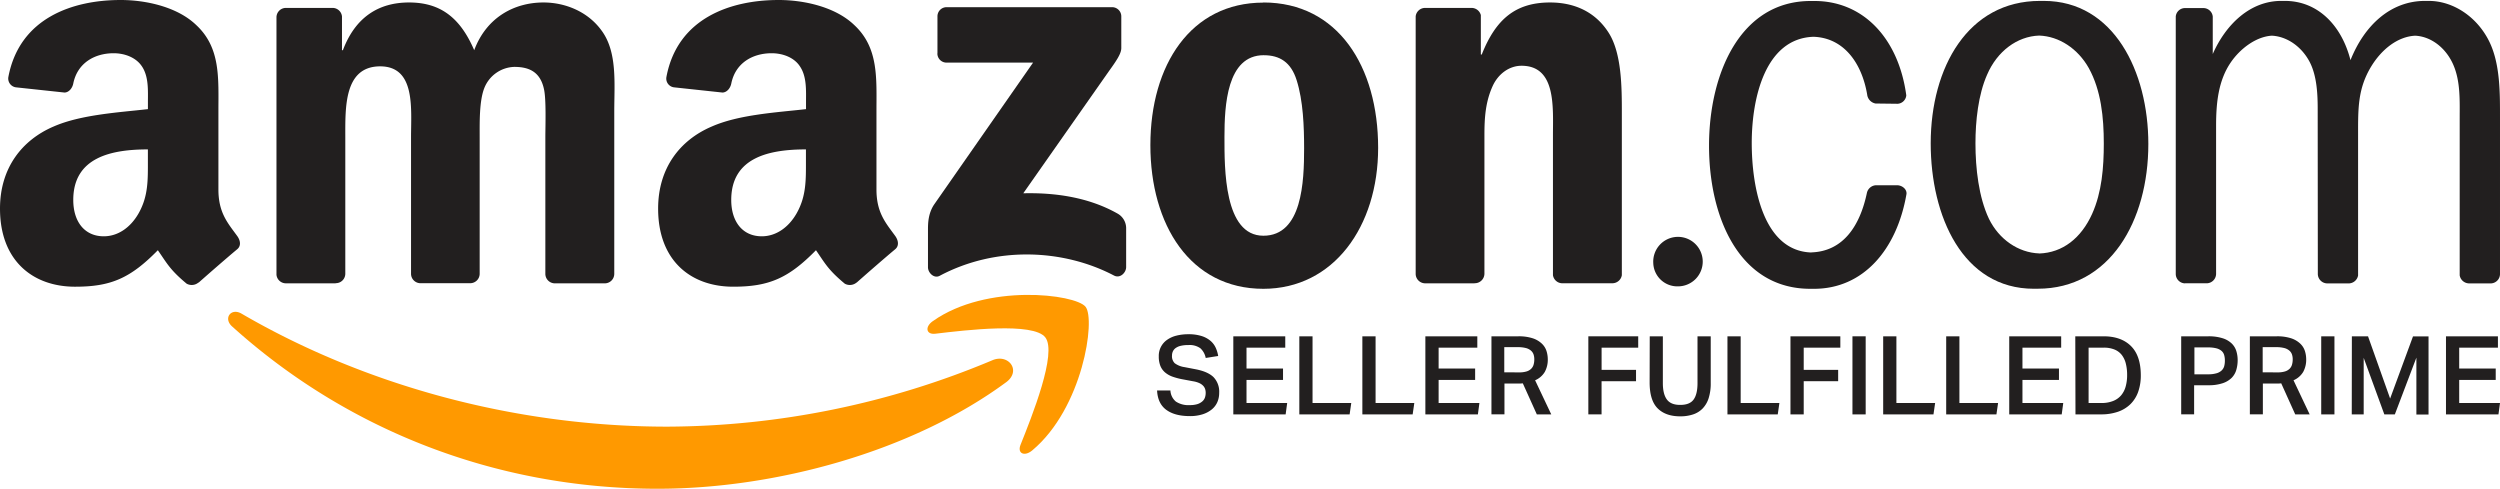
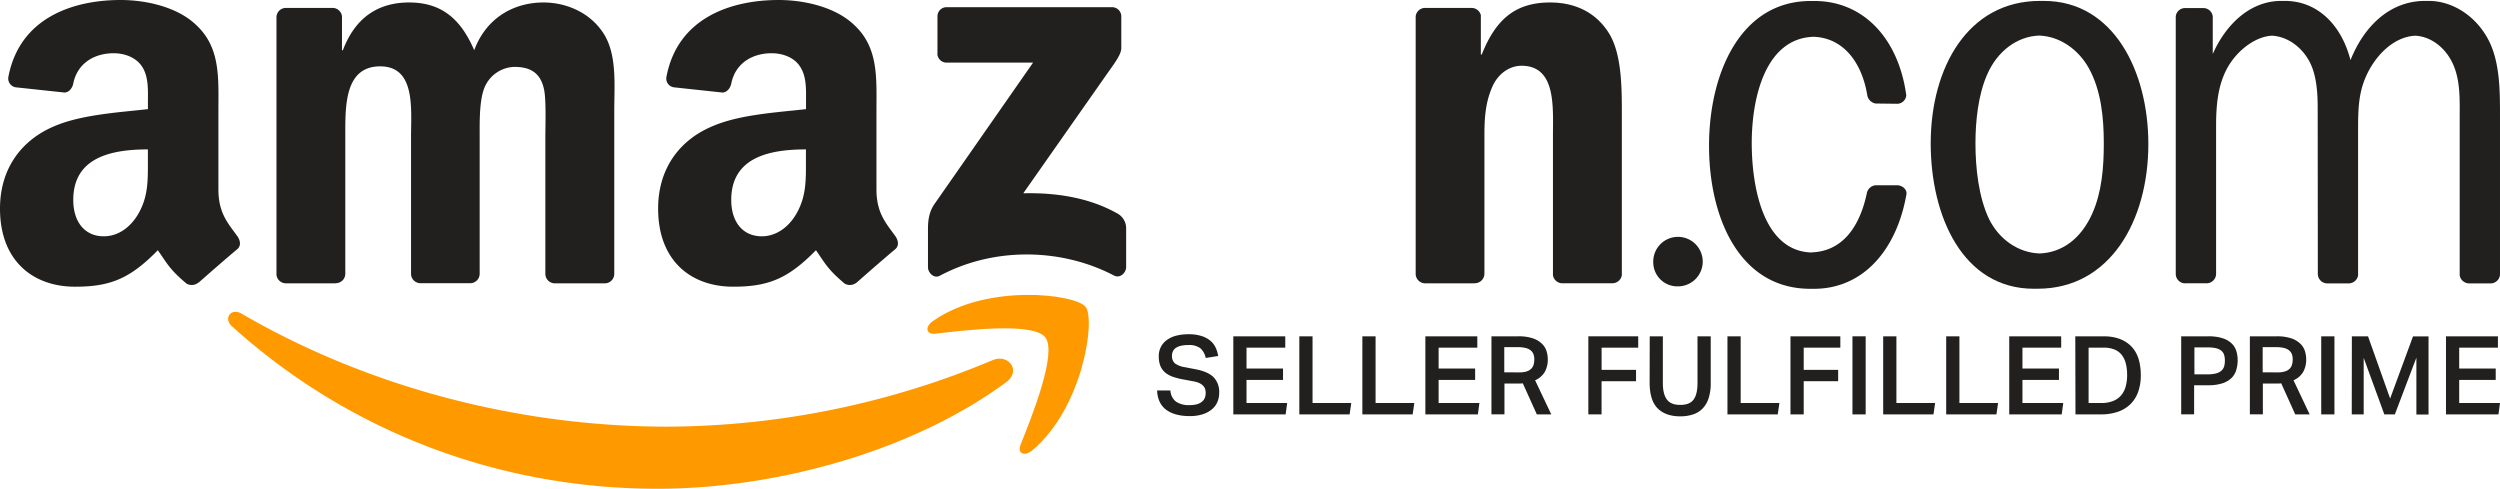
<svg xmlns="http://www.w3.org/2000/svg" id="svg1936" viewBox="0 0 928.39 181.5">
  <defs>
    <style>
      .cls-1 {
        fill: #f90;
      }

      .cls-2 {
        fill: #221f1f;
      }
    </style>
  </defs>
  <title>amazon-sfp</title>
  <g id="layer1">
    <g id="g1967">
      <path id="path8" class="cls-1" d="M373.64,141.94c-35,25.8-85.73,39.56-129.41,39.56-61.24,0-116.38-22.65-158.09-60.32-3.28-3-.34-7,3.59-4.69,45,26.19,100.67,41.95,158.17,41.95a314.52,314.52,0,0,0,120.65-24.67c5.93-2.52,10.88,3.88,5.09,8.18" />
      <path id="path10" class="cls-1" d="M388.19,125.29c-4.46-5.72-29.57-2.7-40.85-1.36-3.43.42-4-2.57-.87-4.72,20-14.08,52.83-10,56.65-5.3s-1,37.65-19.79,53.35c-2.88,2.41-5.64,1.13-4.35-2.07,4.22-10.54,13.69-34.16,9.2-39.9" />
      <path id="path12" class="cls-2" d="M348.13,19.82V6.13a3.38,3.38,0,0,1,3.46-3.46h61.27a3.41,3.41,0,0,1,3.54,3.46V17.85c0,2-1.68,4.54-4.61,8.6L380,71.78c11.8-.29,24.25,1.47,34.95,7.5a6.23,6.23,0,0,1,3.25,5.32V99.2c0,2-2.2,4.33-4.51,3.12-18.85-9.88-43.89-11-64.73.1-2.12,1.15-4.35-1.15-4.35-3.15V85.41c0-2.23,0-6,2.25-9.41l36.78-52.75h-32a3.39,3.39,0,0,1-3.54-3.43" />
      <path id="path14" class="cls-2" d="M124.63,105.21H106a3.52,3.52,0,0,1-3.33-3.17V6.37a3.5,3.5,0,0,1,3.59-3.43h17.38A3.51,3.51,0,0,1,127,6.13V18.64h.34C131.9,6.55,140.42.92,151.9.92c11.67,0,19,5.64,24.2,17.72C180.61,6.55,190.86.92,201.84.92c7.81,0,16.36,3.22,21.58,10.46,5.9,8,4.69,19.74,4.69,30l0,60.38a3.52,3.52,0,0,1-3.59,3.46H205.88a3.54,3.54,0,0,1-3.36-3.46V51c0-4,.37-14.1-.52-17.93-1.39-6.42-5.56-8.23-11-8.23a12.38,12.38,0,0,0-11.14,7.84c-1.91,4.82-1.73,12.9-1.73,18.33v50.7a3.52,3.52,0,0,1-3.59,3.46H156a3.52,3.52,0,0,1-3.36-3.46l0-50.7c0-10.67,1.76-26.37-11.48-26.37C127.7,24.67,128.23,40,128.23,51v50.7a3.52,3.52,0,0,1-3.59,3.46" />
-       <path id="path16" class="cls-2" d="M469.15.92c27.66,0,42.63,23.75,42.63,54,0,29.18-16.54,52.33-42.63,52.33-27.16,0-41.95-23.75-41.95-53.35,0-29.78,15-52.93,41.95-52.93m.16,19.53c-13.74,0-14.6,18.72-14.6,30.39s-.18,36.65,14.45,36.65c14.45,0,15.13-20.13,15.13-32.4,0-8.07-.34-17.72-2.78-25.38-2.1-6.66-6.27-9.25-12.19-9.25" />
      <path id="path18" class="cls-2" d="M547.64,105.21H529.08a3.54,3.54,0,0,1-3.36-3.46l0-95.69a3.53,3.53,0,0,1,3.59-3.12h17.28a3.57,3.57,0,0,1,3.33,2.67V20.24h.34C555.46,7.16,562.77.92,575.64.92c8.36,0,16.52,3,21.76,11.27,4.88,7.66,4.88,20.53,4.88,29.78v60.22a3.58,3.58,0,0,1-3.59,3H580a3.53,3.53,0,0,1-3.3-3v-52c0-10.46,1.21-25.77-11.67-25.77-4.54,0-8.7,3-10.78,7.66-2.62,5.85-3,11.67-3,18.12v51.52a3.58,3.58,0,0,1-3.64,3.46" />
      <path id="path20" class="cls-2" d="M613.95,97.61a9.19,9.19,0,1,1,9.18,8.73,8.94,8.94,0,0,1-9.18-8.73" />
      <path id="path22" class="cls-2" d="M811.44,105.23a3.51,3.51,0,0,1-3.46-3.46V6.11A3.45,3.45,0,0,1,811.31,3h6.84a3.5,3.5,0,0,1,3.57,3.15V20.06C826.59,9,835.66.34,847.12.34h1.39c12.16,0,21.05,9,24.36,22C878,9.46,887.73.34,900.52.34h1.42c9,0,17.75,5.82,22.26,14.68,4.35,8.47,4.19,19.74,4.19,29.21l0,57.55a3.5,3.5,0,0,1-3.33,3.46h-8.18a3.58,3.58,0,0,1-3.46-3v-58c0-6.84.34-14.1-2.44-20.34s-8.26-10.36-14.08-10.64c-6.5.31-12.48,5.06-16.36,11.46-5,8.26-4.85,15.7-4.85,25.35V102.3a3.58,3.58,0,0,1-3.33,2.94h-8.13a3.53,3.53,0,0,1-3.49-3.46l-.05-61.37c0-5.64-.34-12.27-2.94-17.33-3-5.77-8.42-9.54-14.08-9.83-5.87.34-11.8,4.82-15.31,10-4.54,6.66-5.4,14.89-5.4,23.36v55.13a3.54,3.54,0,0,1-3.36,3.46h-8.15" />
      <path id="path24" class="cls-2" d="M755.28,107.23c-26.45,0-38.3-27-38.3-54C717,24.91,730.9.34,757.54.34H759c25.9,0,38.8,26.16,38.8,53.14,0,28.58-14.29,53.74-41.08,53.74h-1.39m1.94-13.08c8.7-.29,15.57-5.69,19.64-14.68,3.64-8.07,4.35-17.33,4.35-26.19,0-9.65-1-19.72-5.58-28-4.06-7.21-11-11.8-18.43-12.06-8.23.29-15.6,5.87-19.3,14.47-3.33,7.45-4.35,17.33-4.35,25.56,0,9.25,1.21,20,5,28,3.72,7.63,10.88,12.58,18.64,12.87" />
      <path id="path26" class="cls-2" d="M672.62,93.73c11.88-.37,18.12-9.88,20.69-22.21a3.64,3.64,0,0,1,3.43-2.73l7.84,0c1.86.08,3.57,1.49,3.41,3.22-3.62,21-16.28,35.24-34.32,35.24h-1.42c-26.27,0-37.59-26.37-37.59-53.14,0-26.56,11.48-53.74,37.75-53.74h1.42c18.25,0,31.25,14.05,34.08,35.05a3.43,3.43,0,0,1-3.2,3.12l-8.21-.1a3.81,3.81,0,0,1-3.12-3.36c-2-11.72-8.7-21.05-19.92-21.42-17.85.58-22.94,22.55-22.94,39.46,0,16.28,4.25,40.06,22.1,40.64" />
    </g>
  </g>
  <path class="cls-2" d="M88.11,87.67c-3.41-4.72-7-8.55-7-17.28v-29c0-12.3.87-23.6-8.21-32.06C65.73,2.41,53.88,0,44.8,0,27.08,0,7.29,6.61,3.12,28.52A3.3,3.3,0,0,0,5.9,32.43L24,34.37c1.68-.08,2.91-1.73,3.22-3.41,1.55-7.55,7.89-11.19,15-11.19,3.83,0,8.18,1.42,10.46,4.85,2.6,3.83,2.25,9.07,2.25,13.5v2.41C44.12,41.76,30,42.55,19.87,47,8.21,52,0,62.34,0,77.47c0,19.37,12.22,29,27.89,29,13.27,0,20.5-3.12,30.73-13.55,3.41,4.9,4.51,7.29,10.7,12.43a3.89,3.89,0,0,0,4.4-.45l.05.05c3.72-3.3,10.49-9.2,14.29-12.37C89.58,91.37,89.32,89.35,88.11,87.67ZM51.44,79.28c-3,5.24-7.66,8.47-12.9,8.47-7.16,0-11.33-5.45-11.33-13.5,0-15.89,14.24-18.77,27.71-18.77v4C54.92,66.77,55.11,72.83,51.44,79.28Z" />
  <path class="cls-2" d="M332.48,87.67c-3.41-4.72-7-8.55-7-17.28v-29c0-12.3.87-23.6-8.21-32.06C310.09,2.41,298.24,0,289.17,0c-17.72,0-37.54,6.61-41.68,28.52a3.28,3.28,0,0,0,2.78,3.91l18.06,1.94c1.7-.08,2.94-1.73,3.25-3.41,1.55-7.55,7.87-11.19,15-11.19,3.85,0,8.21,1.42,10.46,4.85,2.62,3.83,2.28,9.07,2.28,13.5v2.41c-10.8,1.23-24.93,2-35.05,6.48-11.69,5-19.87,15.34-19.87,30.46,0,19.37,12.19,29,27.89,29,13.24,0,20.5-3.12,30.73-13.55,3.38,4.9,4.51,7.29,10.7,12.43a3.89,3.89,0,0,0,4.4-.45l0,.05c3.72-3.3,10.49-9.2,14.29-12.37C333.92,91.37,333.66,89.35,332.48,87.67ZM295.8,79.28c-3,5.24-7.68,8.47-12.9,8.47-7.16,0-11.35-5.45-11.35-13.5,0-15.89,14.24-18.77,27.74-18.77v4h0C299.29,66.77,299.47,72.83,295.8,79.28Z" />
  <g>
    <path class="cls-2" d="M434.64,145a5.71,5.71,0,0,0,2.05,4.14,8.47,8.47,0,0,0,5.14,1.3,9.29,9.29,0,0,0,2.8-.36,5.09,5.09,0,0,0,1.83-1,3.34,3.34,0,0,0,1-1.44,5.44,5.44,0,0,0,.28-1.77,4.67,4.67,0,0,0-.2-1.36,3.18,3.18,0,0,0-.73-1.24,4.66,4.66,0,0,0-1.42-1,8.94,8.94,0,0,0-2.27-.67l-3.7-.69a25.45,25.45,0,0,1-3.9-1,9,9,0,0,1-2.86-1.6,6.3,6.3,0,0,1-1.75-2.44,9.3,9.3,0,0,1-.59-3.51,7.23,7.23,0,0,1,3.13-6.19,10.31,10.31,0,0,1,3.47-1.54,17.82,17.82,0,0,1,4.37-.51,15.82,15.82,0,0,1,5,.69,9.52,9.52,0,0,1,3.29,1.81,7.51,7.51,0,0,1,1.91,2.58,12,12,0,0,1,.89,3l-4.63.73a6.48,6.48,0,0,0-2-3.61,6.86,6.86,0,0,0-4.45-1.18,11.68,11.68,0,0,0-2.9.3,5.2,5.2,0,0,0-1.87.85,3.17,3.17,0,0,0-1,1.26,3.73,3.73,0,0,0-.3,1.48,3.64,3.64,0,0,0,1,2.84,7.89,7.89,0,0,0,3.63,1.46l4,.77q4.59.85,6.74,2.9a7.78,7.78,0,0,1,2.15,5.91,8.52,8.52,0,0,1-.67,3.39,7.25,7.25,0,0,1-2.05,2.72,10.21,10.21,0,0,1-3.43,1.83,15.37,15.37,0,0,1-4.77.67q-5.56,0-8.73-2.33T429.69,145Z" />
    <path class="cls-2" d="M458,124.89h19.29v4.22H462.9v7.76h13.56v4.22H462.9v8.57H478l-.57,4.22H458Z" />
    <path class="cls-2" d="M482.51,124.89h4.91v24.77H501.8l-.61,4.22H482.51Z" />
    <path class="cls-2" d="M505.92,124.89h4.91v24.77h14.38l-.61,4.22H505.92Z" />
    <path class="cls-2" d="M529.32,124.89h19.29v4.22H534.24v7.76H547.8v4.22H534.24v8.57h15.15l-.57,4.22H529.32Z" />
    <path class="cls-2" d="M553.86,124.89h9.91a16.71,16.71,0,0,1,5.46.75,9,9,0,0,1,3.37,2,6.48,6.48,0,0,1,1.71,2.74,10.28,10.28,0,0,1,.47,3,9.47,9.47,0,0,1-1.1,4.71,7.7,7.7,0,0,1-3.61,3.13l6,12.67h-5.36l-5.2-11.53-.79.06-.83,0h-5.2v11.45h-4.83Zm10.27,13.4a9.32,9.32,0,0,0,2.76-.35,4.15,4.15,0,0,0,1.73-1,3.53,3.53,0,0,0,.89-1.52,7,7,0,0,0,.26-2,5.59,5.59,0,0,0-.28-1.81,3.35,3.35,0,0,0-1-1.44,4.68,4.68,0,0,0-1.87-.93,11.58,11.58,0,0,0-3-.32h-5v9.34Z" />
    <path class="cls-2" d="M589.84,124.89h18.52v4.22h-13.6v8.24h12.79v4.22H594.75v12.31h-4.91Z" />
    <path class="cls-2" d="M612.64,124.89h4.87v17.38q0,4.06,1.5,6.09t5,2q3.49,0,4.93-2t1.44-6.09V124.89h4.91v17.38a17.9,17.9,0,0,1-.77,5.58,9.81,9.81,0,0,1-2.23,3.84,8.81,8.81,0,0,1-3.57,2.21,14.85,14.85,0,0,1-4.75.71q-5.4,0-8.37-2.94t-3-9.52Z" />
    <path class="cls-2" d="M641.5,124.89h4.91v24.77h14.38l-.61,4.22H641.5Z" />
    <path class="cls-2" d="M664.9,124.89h18.52v4.22h-13.6v8.24h12.79v4.22H669.82v12.31H664.9Z" />
    <path class="cls-2" d="M687.92,124.89h4.91v29h-4.91Z" />
    <path class="cls-2" d="M699.33,124.89h4.91v24.77h14.38l-.61,4.22H699.33Z" />
    <path class="cls-2" d="M722.73,124.89h4.91v24.77H742l-.61,4.22H722.73Z" />
    <path class="cls-2" d="M746.14,124.89h19.29v4.22H751.05v7.76h13.56v4.22H751.05v8.57H766.2l-.57,4.22H746.14Z" />
    <path class="cls-2" d="M770.67,124.89h10.52q6.46,0,10.11,3.57T795,139.22a18.27,18.27,0,0,1-1,6.36,12,12,0,0,1-2.94,4.59,12.44,12.44,0,0,1-4.67,2.78,19,19,0,0,1-6.15.93h-9.5Zm9.66,24.77a11.56,11.56,0,0,0,4.33-.73,7.52,7.52,0,0,0,3-2.08,8.61,8.61,0,0,0,1.71-3.28,15.68,15.68,0,0,0,.55-4.31,17.09,17.09,0,0,0-.49-4.27,8.58,8.58,0,0,0-1.52-3.2,6.55,6.55,0,0,0-2.7-2,10.41,10.41,0,0,0-4-.69h-5.6v20.55Z" />
    <path class="cls-2" d="M810,124.89h10a17,17,0,0,1,5.42.73,8.59,8.59,0,0,1,3.35,1.95,6.69,6.69,0,0,1,1.71,2.82,11.49,11.49,0,0,1,.49,3.35,13,13,0,0,1-.49,3.57,7,7,0,0,1-1.73,3,8.58,8.58,0,0,1-3.35,2,16.07,16.07,0,0,1-5.32.75h-5.28v10.8H810ZM820,139a10.72,10.72,0,0,0,3.07-.37,4.59,4.59,0,0,0,1.89-1,3.55,3.55,0,0,0,1-1.6,7.79,7.79,0,0,0,.26-2.11,7.21,7.21,0,0,0-.28-2.13,3.23,3.23,0,0,0-1-1.52,4.86,4.86,0,0,0-1.91-.93,11.83,11.83,0,0,0-3-.32h-5.12v10Z" />
    <path class="cls-2" d="M835.5,124.89h9.91a16.71,16.71,0,0,1,5.46.75,9,9,0,0,1,3.37,2,6.48,6.48,0,0,1,1.71,2.74,10.28,10.28,0,0,1,.47,3,9.47,9.47,0,0,1-1.1,4.71,7.7,7.7,0,0,1-3.61,3.13l6,12.67h-5.36l-5.2-11.53-.79.06-.83,0h-5.2v11.45H835.5Zm10.27,13.4a9.32,9.32,0,0,0,2.76-.35,4.15,4.15,0,0,0,1.73-1,3.53,3.53,0,0,0,.89-1.52,7,7,0,0,0,.26-2,5.59,5.59,0,0,0-.28-1.81,3.35,3.35,0,0,0-1-1.44,4.68,4.68,0,0,0-1.87-.93,11.58,11.58,0,0,0-3-.32h-5v9.34Z" />
    <path class="cls-2" d="M862,124.89h4.91v29H862Z" />
    <path class="cls-2" d="M873.38,124.89h6L887.59,148l8.49-23.07h5.77v29h-4.51V132.81l-8,21.08h-3.9l-7.67-21v21h-4.43Z" />
    <path class="cls-2" d="M908.33,124.89h19.29v4.22H913.24v7.76h13.56v4.22H913.24v8.57h15.15l-.57,4.22H908.33Z" />
  </g>
</svg>